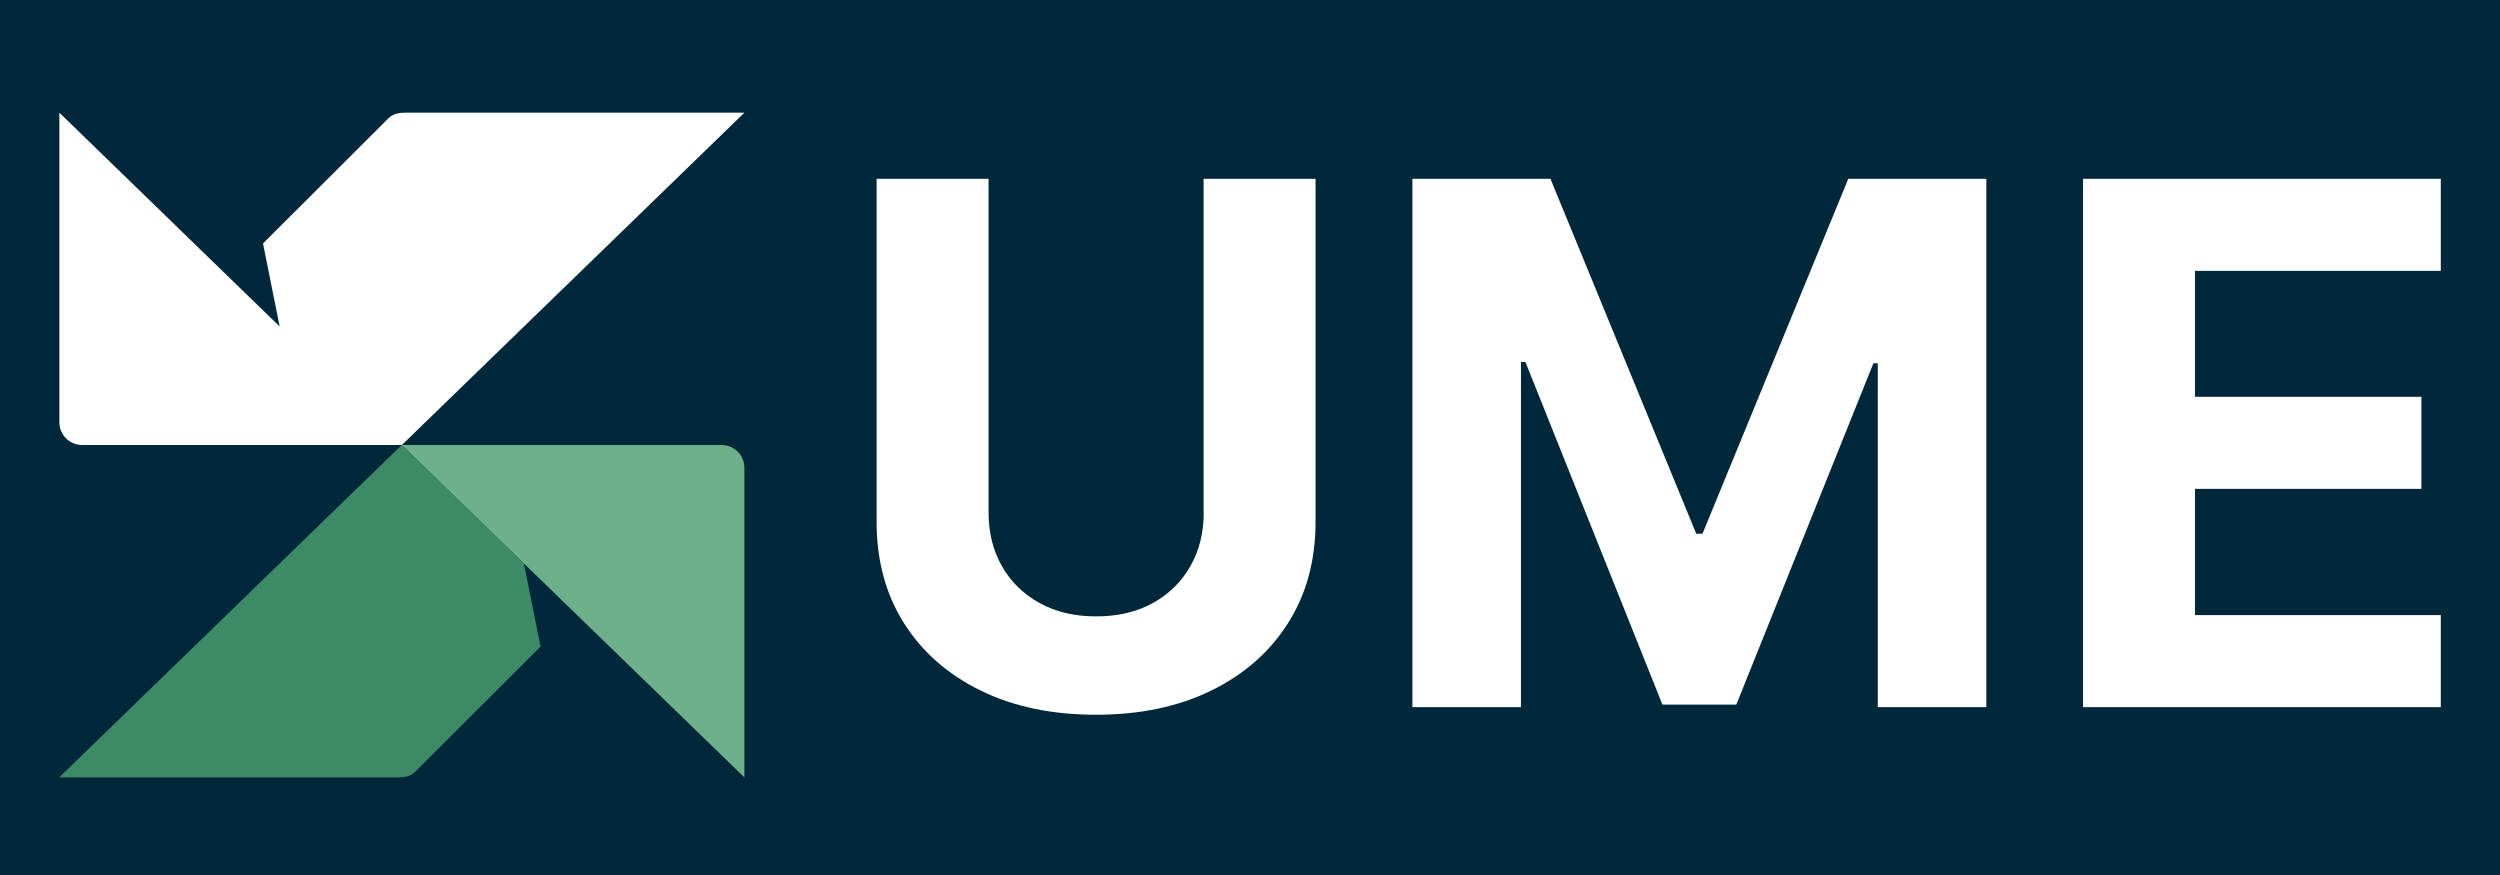
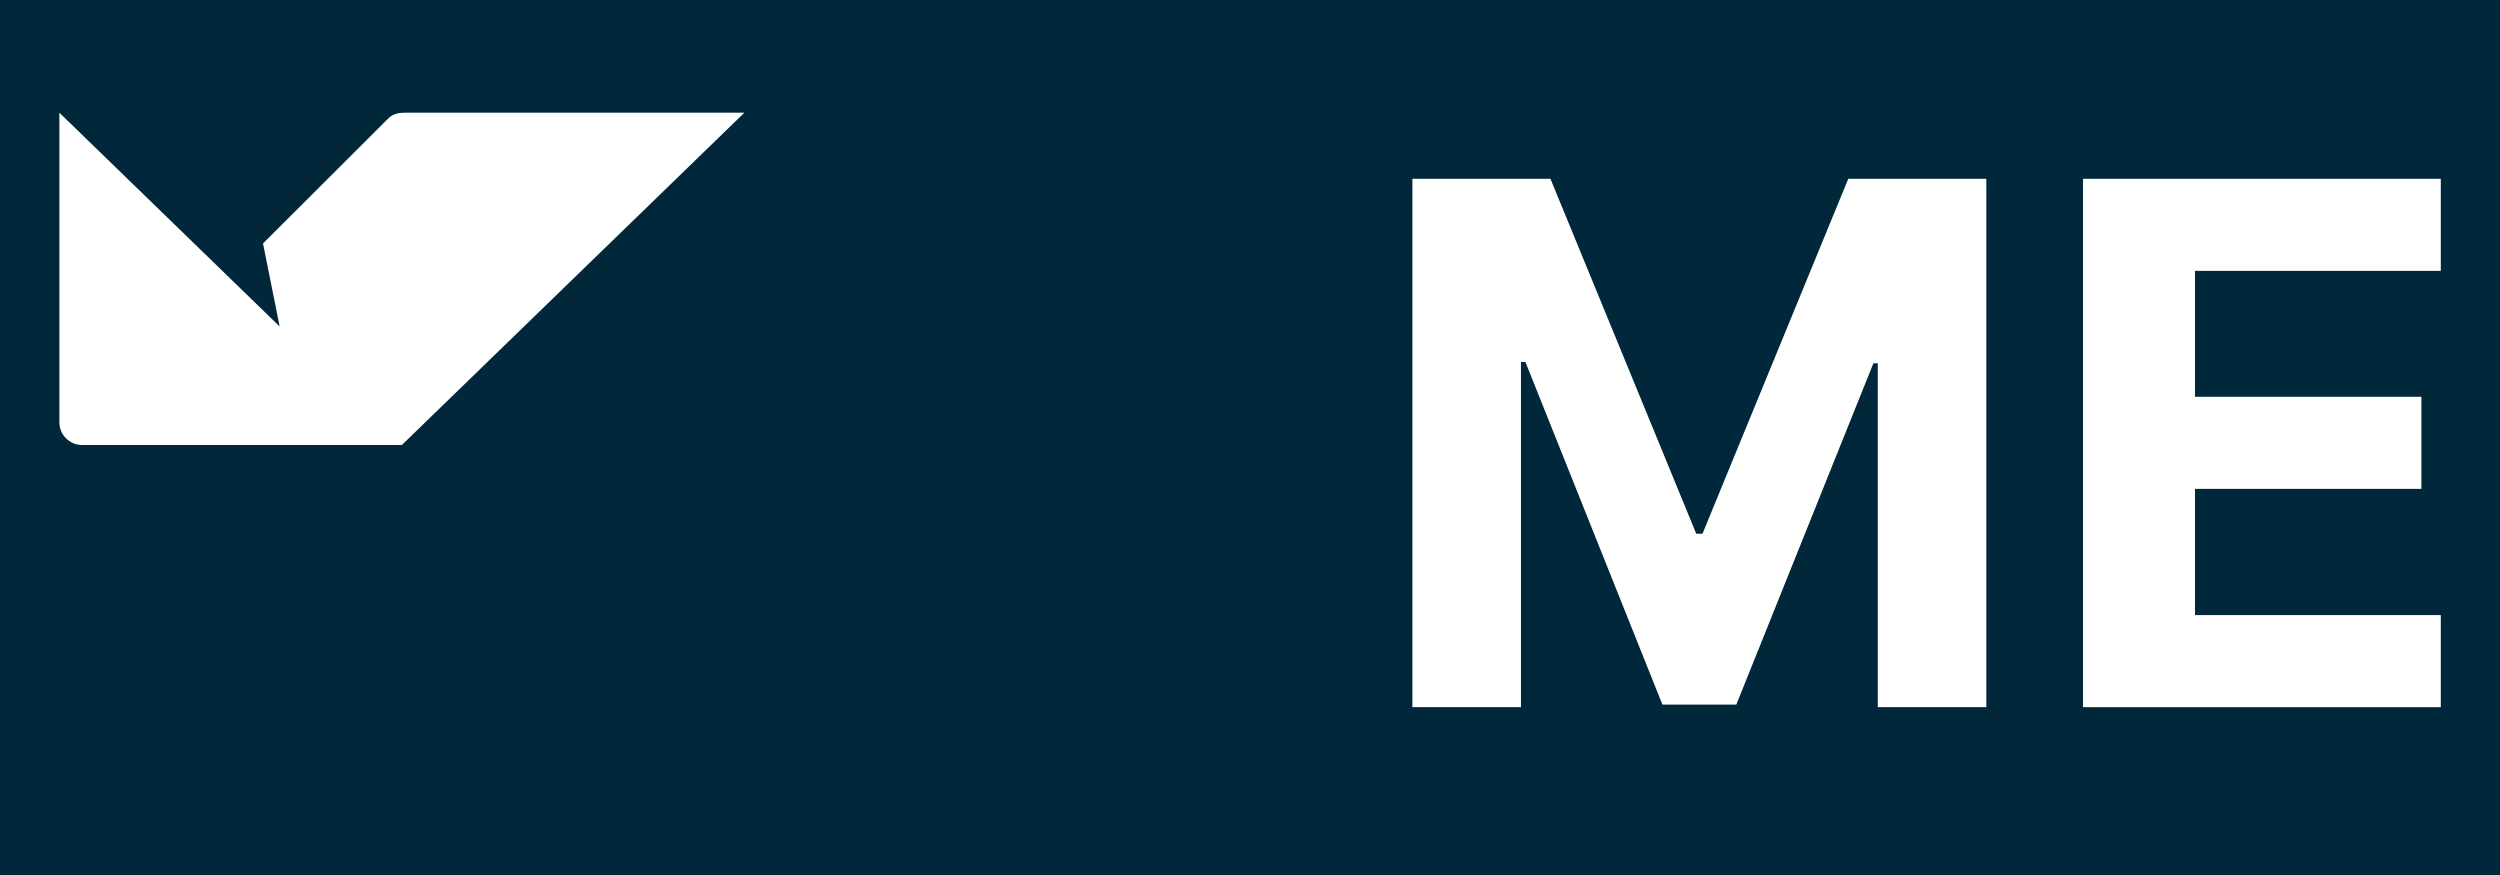
<svg xmlns="http://www.w3.org/2000/svg" width="600" height="210" viewBox="0 0 600 210" fill="none">
  <rect width="600" height="210" fill="#00283A" />
-   <path d="M288.901 122.974C288.901 127.811 287.835 132.106 285.702 135.86C283.57 139.613 280.565 142.573 276.707 144.721C272.829 146.869 268.293 147.933 263.078 147.933C257.863 147.933 253.385 146.869 249.488 144.721C245.591 142.573 242.586 139.633 240.454 135.86C238.321 132.106 237.255 127.811 237.255 122.974V42.913H210.385V125.277C210.385 134.525 212.575 142.612 216.957 149.558C221.338 156.485 227.484 161.883 235.394 165.752C243.284 169.622 252.512 171.537 263.059 171.537C273.605 171.537 282.775 169.602 290.665 165.752C298.575 161.883 304.721 156.504 309.121 149.558C313.522 142.632 315.732 134.525 315.732 125.277V42.913H288.862V122.974H288.901Z" fill="white" />
  <path d="M408.594 128.101H407.102L372.108 42.913H338.977V169.718H365.032V86.871H366.099L398.978 169.099H416.717L449.617 87.181H450.664V169.718H476.719V42.913H443.587L408.594 128.101Z" fill="white" />
  <path d="M526.796 117.325H581.137V95.229H526.796V65.008H585.79V42.913H499.926V169.718H585.79V147.623H526.796V117.325Z" fill="white" />
-   <path d="M96.43 106.78L14.211 186.57H95.751C97.206 186.57 98.582 186.261 99.609 185.255L129.736 155.188L125.743 135.26L96.411 106.799L96.43 106.78Z" fill="#3D8A67" />
-   <path d="M178.649 186.57V112.255C178.649 109.237 176.206 106.799 173.182 106.799H96.43L178.649 186.57Z" fill="#6EB08B" />
  <path d="M97.108 27.048C95.654 27.048 94.278 27.357 93.25 28.363L63.123 58.43L67.117 78.358L14.249 27.048V101.343C14.249 104.362 16.692 106.799 19.716 106.799H96.449L178.649 27.048H97.127H97.108Z" fill="white" />
</svg>